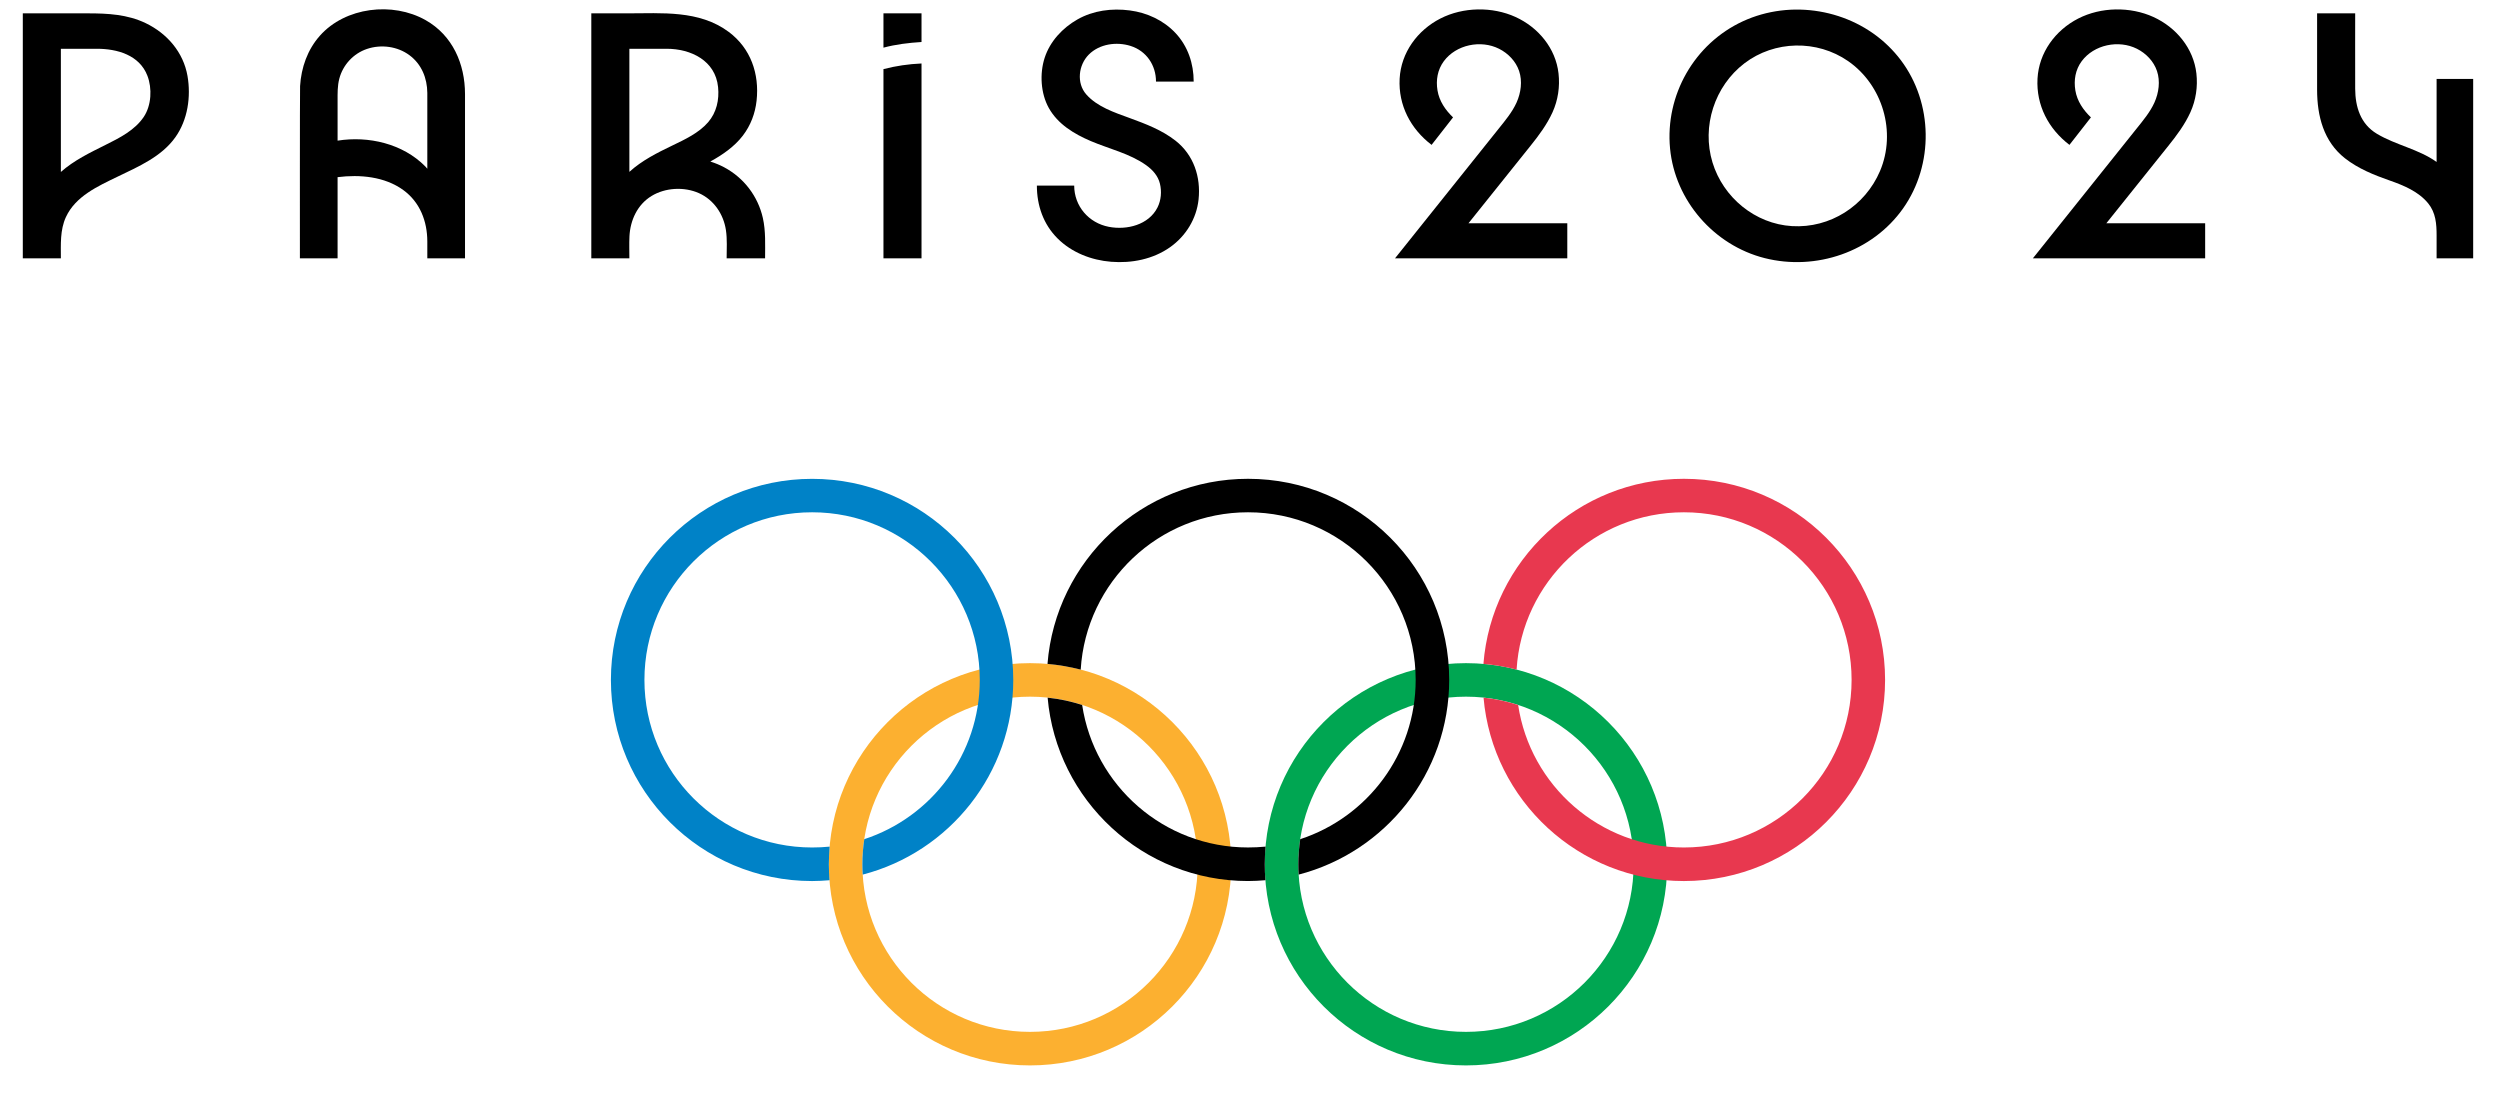
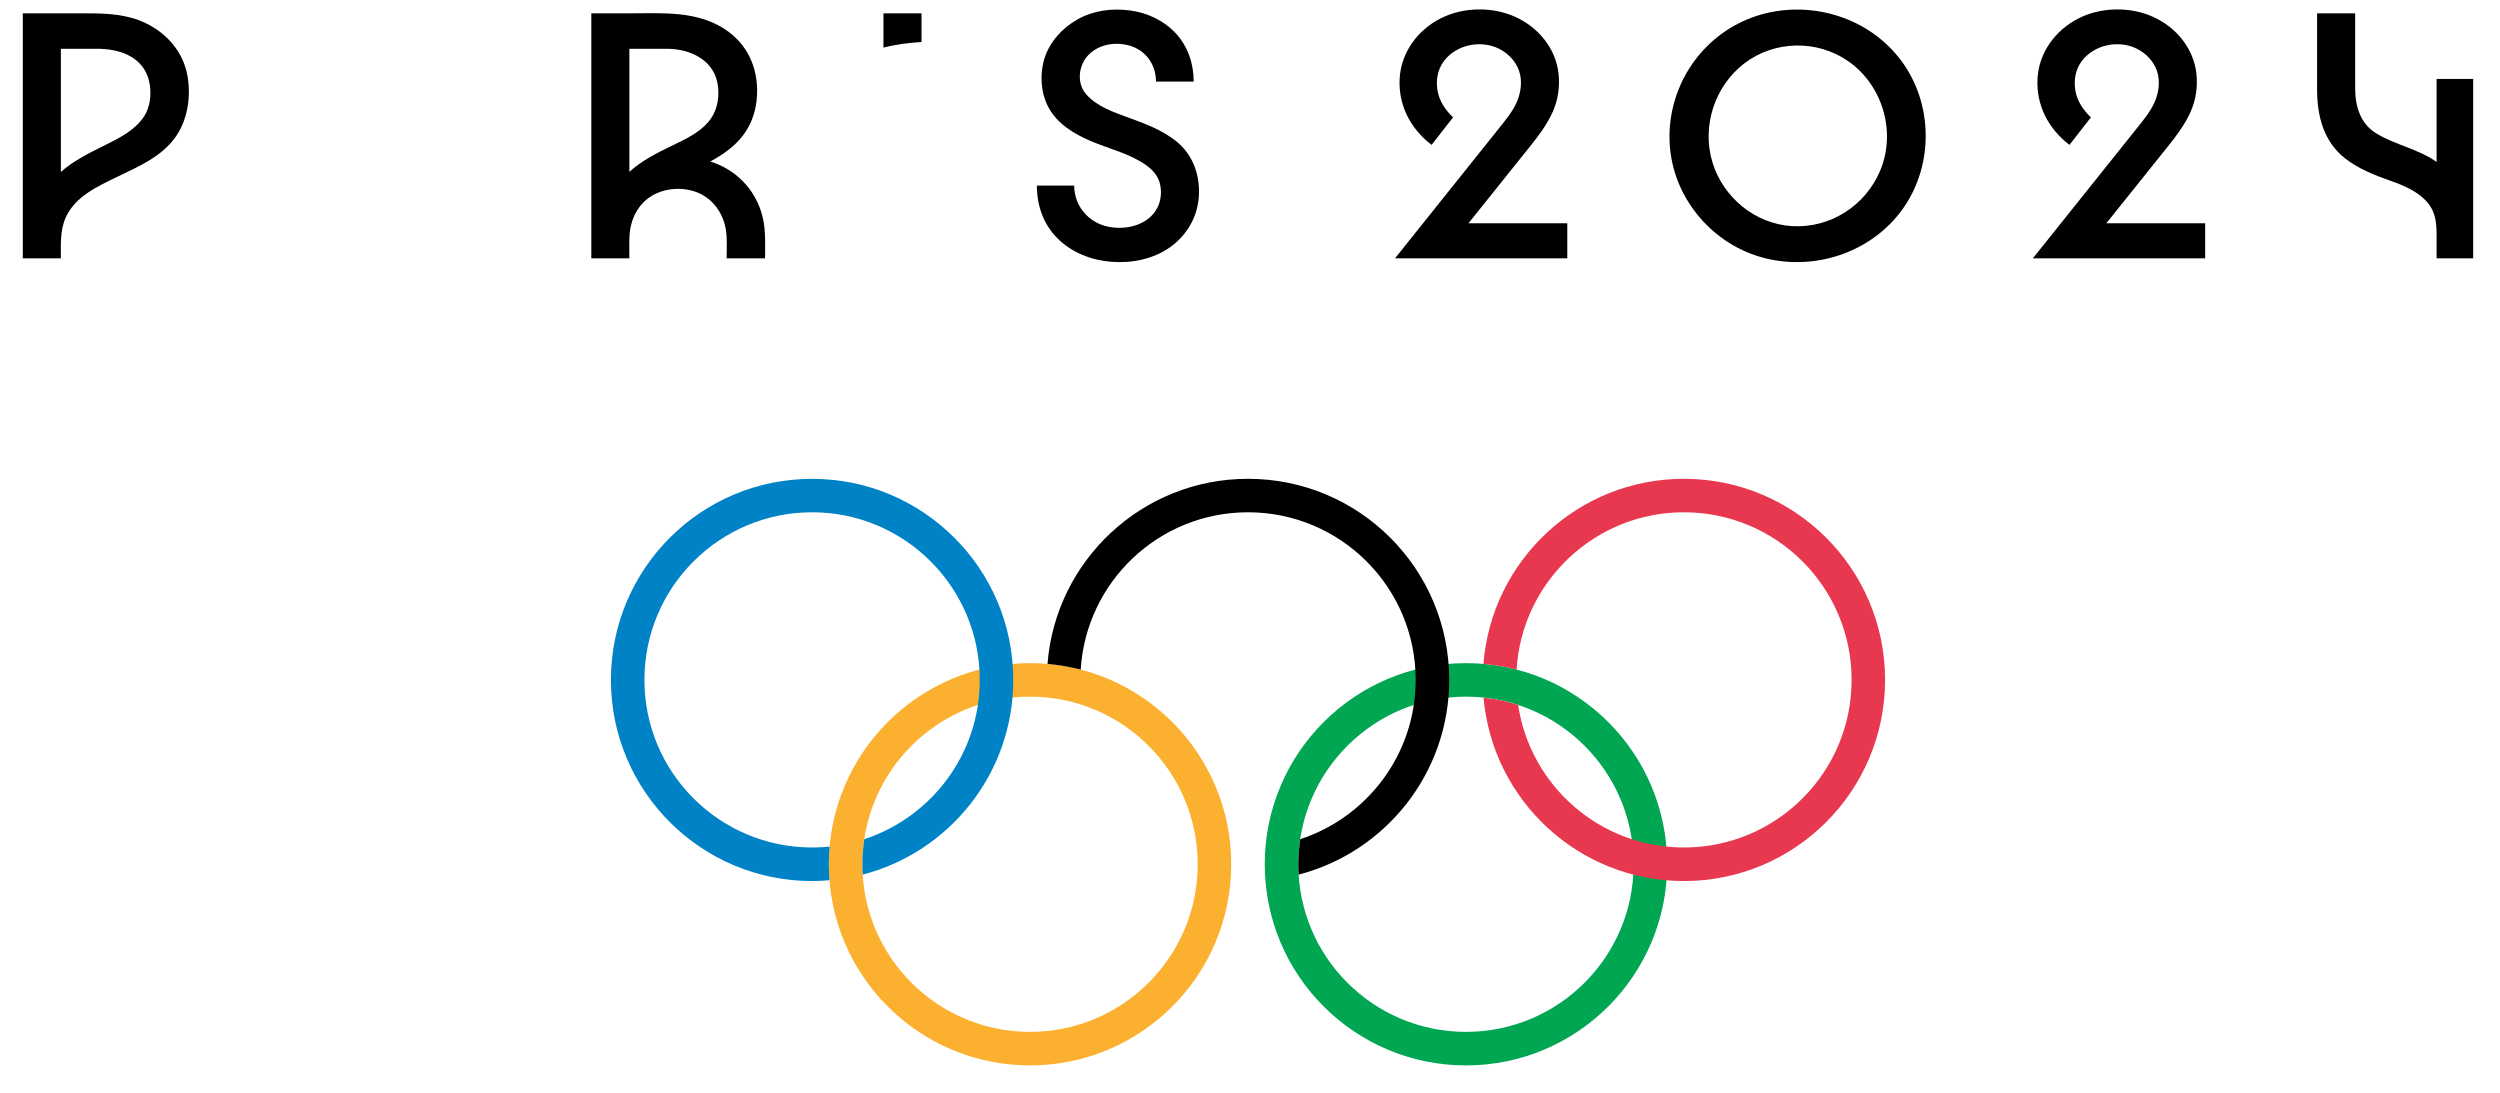
<svg xmlns="http://www.w3.org/2000/svg" width="100%" height="100%" viewBox="0 0 167 73" version="1.1" xml:space="preserve" style="fill-rule:evenodd;clip-rule:evenodd;stroke-linejoin:round;stroke-miterlimit:2;">
  <g id="アートボード1" transform="matrix(0.939,0,0,0.841,-0.846,-93.477)">
    <rect x="0.9" y="111.153" width="176.807" height="86.532" style="fill:none;" />
    <g id="g1068" transform="matrix(1.42,0,0,-1.585,-203.432,795.431)">
      <g id="g5524" transform="matrix(1,0,0,1,151.196,430.563)">
        <path id="path5526" d="M0,0C-0.914,0.44 -1.901,0.491 -2.895,0.491L-6.157,0.491L-6.157,-11.785L-4.25,-11.785C-4.25,-11.09 -4.296,-10.368 -3.998,-9.719C-3.517,-8.674 -2.397,-8.172 -1.419,-7.698C-0.37,-7.191 0.793,-6.696 1.489,-5.713C2.106,-4.842 2.274,-3.688 2.094,-2.647C1.887,-1.457 1.073,-0.517 0,0M-0.094,-4.693C-0.547,-5.371 -1.313,-5.752 -2.023,-6.106C-2.798,-6.493 -3.596,-6.877 -4.25,-7.457L-4.25,-1.284L-2.442,-1.284C-1.43,-1.284 -0.315,-1.595 0.085,-2.635C0.329,-3.269 0.287,-4.12 -0.094,-4.693" style="fill-rule:nonzero;" />
      </g>
      <g id="g5528" transform="matrix(1,0,0,1,165.219,430.714)">
-         <path id="path5530" d="M0,0C-1.652,0.934 -4.02,0.658 -5.297,-0.781C-5.918,-1.48 -6.233,-2.38 -6.289,-3.305C-6.303,-3.539 -6.298,-11.936 -6.298,-11.936L-4.41,-11.936L-4.41,-7.869C-3.298,-7.728 -2.053,-7.836 -1.12,-8.514C-0.284,-9.121 0.083,-10.077 0.085,-11.087L0.085,-11.936L1.974,-11.936L1.974,-3.704C1.972,-2.194 1.353,-0.765 0,0M-0.019,-7.328C-1.141,-6.19 -2.862,-5.792 -4.41,-6.039L-4.41,-4.033C-4.41,-3.664 -4.419,-3.295 -4.324,-2.934C-4.143,-2.242 -3.617,-1.671 -2.937,-1.443C-2.228,-1.204 -1.407,-1.312 -0.805,-1.761C-0.201,-2.212 0.078,-2.905 0.085,-3.645C0.09,-4.221 0.085,-4.798 0.085,-5.374L0.085,-7.447C0.05,-7.408 0.018,-7.365 -0.019,-7.328" style="fill-rule:nonzero;" />
-       </g>
+         </g>
      <g id="g5532" transform="matrix(1,0,0,1,180.177,423.339)">
        <path id="path5534" d="M0,0C-0.218,0.116 -0.451,0.212 -0.695,0.289C-0.089,0.622 0.511,1.033 0.935,1.588C1.328,2.103 1.552,2.697 1.623,3.339C1.77,4.685 1.33,5.968 0.222,6.789C-1.254,7.885 -3.121,7.715 -4.854,7.715L-6.657,7.715L-6.657,-4.561L-4.75,-4.561C-4.75,-4.197 -4.763,-3.83 -4.746,-3.466C-4.708,-2.655 -4.35,-1.872 -3.641,-1.438C-2.948,-1.015 -2.002,-0.965 -1.263,-1.296C-0.518,-1.63 -0.035,-2.346 0.086,-3.142C0.157,-3.606 0.123,-4.093 0.123,-4.561L2.049,-4.561C2.049,-3.887 2.086,-3.201 1.937,-2.539C1.69,-1.448 0.986,-0.527 0,0M-2.88,5.94C-1.666,5.94 -0.438,5.347 -0.306,4.019C-0.242,3.38 -0.382,2.747 -0.807,2.256C-1.272,1.72 -1.965,1.396 -2.593,1.094C-3.355,0.727 -4.12,0.345 -4.75,-0.228L-4.75,5.94L-2.88,5.94Z" style="fill-rule:nonzero;" />
      </g>
      <g id="g5536" transform="matrix(1,0,0,1,188.156,429.335)">
        <path id="path5538" d="M0,0C0.622,0.166 1.266,0.243 1.907,0.283L1.907,1.719L0,1.719L0,0Z" style="fill-rule:nonzero;" />
      </g>
      <g id="g5540" transform="matrix(1,0,0,1,188.156,428.259)">
-         <path id="path5542" d="M0,0L0,-9.481L1.907,-9.481L1.907,0.283C1.266,0.256 0.621,0.162 0,0" style="fill-rule:nonzero;" />
-       </g>
+         </g>
      <g id="g5544" transform="matrix(1,0,0,1,202.792,424.67)">
        <path id="path5546" d="M0,0C-0.684,0.537 -1.503,0.846 -2.312,1.142C-3.062,1.415 -3.934,1.704 -4.476,2.323C-4.977,2.894 -4.865,3.799 -4.349,4.318C-3.815,4.854 -2.958,4.974 -2.255,4.751C-1.461,4.5 -0.982,3.785 -0.982,2.965L0.906,2.965C0.906,3.865 0.618,4.73 -0.001,5.393C-0.601,6.035 -1.428,6.417 -2.293,6.53C-3.192,6.648 -4.124,6.531 -4.919,6.078C-5.665,5.654 -6.294,4.98 -6.561,4.153C-6.816,3.363 -6.76,2.377 -6.354,1.645C-5.901,0.83 -5.083,0.34 -4.248,-0.017C-3.34,-0.404 -2.293,-0.642 -1.481,-1.221C-1.154,-1.454 -0.882,-1.753 -0.785,-2.152C-0.69,-2.542 -0.725,-2.982 -0.906,-3.342C-1.347,-4.219 -2.445,-4.487 -3.344,-4.314C-4.352,-4.121 -5.08,-3.279 -5.08,-2.247L-6.95,-2.247C-6.95,-3.246 -6.625,-4.188 -5.91,-4.899C-5.202,-5.605 -4.219,-5.986 -3.232,-6.065C-2.197,-6.148 -1.129,-5.938 -0.272,-5.332C0.516,-4.773 1.048,-3.907 1.151,-2.942C1.27,-1.816 0.906,-0.712 0,0" style="fill-rule:nonzero;" />
      </g>
      <g id="g5548" transform="matrix(1,0,0,1,220.564,424.406)">
        <path id="path5550" d="M0,0C0.422,0.524 0.833,1.076 1.112,1.692C1.387,2.3 1.486,2.973 1.412,3.636C1.271,4.898 0.398,5.945 -0.74,6.465C-1.903,6.996 -3.368,6.971 -4.506,6.389C-5.655,5.802 -6.479,4.681 -6.548,3.375C-6.619,2.04 -5.998,0.86 -4.948,0.057L-3.872,1.435C-4.258,1.804 -4.564,2.251 -4.652,2.787C-4.737,3.303 -4.649,3.824 -4.335,4.249C-3.719,5.082 -2.482,5.333 -1.567,4.873C-1.11,4.644 -0.726,4.246 -0.562,3.757C-0.391,3.248 -0.472,2.663 -0.689,2.181C-0.909,1.694 -1.259,1.278 -1.59,0.864C-2.865,-0.731 -4.14,-2.325 -5.414,-3.919C-5.869,-4.489 -6.325,-5.059 -6.78,-5.628L1.851,-5.628L1.851,-3.872L-3.1,-3.872L0,0Z" style="fill-rule:nonzero;" />
      </g>
      <g id="g5552" transform="matrix(1,0,0,1,238.506,429.411)">
        <path id="path5554" d="M0,0C-1.902,1.859 -4.881,2.359 -7.295,1.245C-9.73,0.121 -11.196,-2.464 -10.943,-5.128C-10.695,-7.74 -8.743,-9.979 -6.206,-10.622C-3.632,-11.274 -0.808,-10.314 0.733,-8.13C2.282,-5.934 2.237,-2.851 0.62,-0.704C0.431,-0.454 0.224,-0.219 0,0M-0.425,-6.261C-1.17,-8.01 -2.928,-9.134 -4.833,-9.019C-6.679,-8.909 -8.282,-7.586 -8.817,-5.827C-9.366,-4.021 -8.714,-2.004 -7.216,-0.86C-5.711,0.288 -3.58,0.329 -2.025,-0.748C-0.287,-1.952 0.404,-4.311 -0.425,-6.261" style="fill-rule:nonzero;" />
      </g>
      <g id="g5556" transform="matrix(1,0,0,1,252.52,424.406)">
        <path id="path5558" d="M0,0C0.422,0.524 0.833,1.076 1.112,1.692C1.387,2.3 1.486,2.973 1.412,3.636C1.27,4.898 0.398,5.945 -0.74,6.465C-1.903,6.996 -3.368,6.971 -4.506,6.389C-5.655,5.802 -6.479,4.681 -6.548,3.375C-6.619,2.04 -5.999,0.86 -4.948,0.057L-3.872,1.435C-4.258,1.804 -4.564,2.251 -4.652,2.787C-4.737,3.303 -4.65,3.824 -4.335,4.249C-3.719,5.082 -2.482,5.333 -1.567,4.873C-1.11,4.644 -0.726,4.246 -0.562,3.757C-0.391,3.248 -0.472,2.663 -0.689,2.181C-0.909,1.694 -1.259,1.278 -1.591,0.864C-2.865,-0.731 -4.14,-2.325 -5.414,-3.919C-5.87,-4.489 -6.325,-5.059 -6.78,-5.628L1.851,-5.628L1.851,-3.872L-3.1,-3.872L0,0Z" style="fill-rule:nonzero;" />
      </g>
      <g id="g5560" transform="matrix(1,0,0,1,265.966,427.768)">
        <path id="path5562" d="M0,0L0,-4.161C-0.908,-3.514 -2.043,-3.317 -2.993,-2.748C-3.814,-2.257 -4.075,-1.398 -4.079,-0.489C-4.084,0.401 -4.079,3.286 -4.079,3.286L-5.987,3.286C-5.987,3.286 -5.989,0.731 -5.987,-0.547C-5.985,-1.855 -5.663,-3.134 -4.592,-3.976C-3.932,-4.495 -3.138,-4.815 -2.351,-5.09C-1.649,-5.336 -0.903,-5.644 -0.421,-6.237C-0.042,-6.704 0,-7.263 0,-7.839L0,-8.99L1.832,-8.99L1.832,0L0,0Z" style="fill-rule:nonzero;" />
      </g>
      <g id="g5564" transform="matrix(1,0,0,1,205.579,388.412)">
        <path id="path5566" d="M0,0C0,-5.566 -4.515,-10.08 -10.081,-10.08C-15.648,-10.08 -20.159,-5.566 -20.159,0C-20.159,5.567 -15.648,10.079 -10.081,10.079C-4.515,10.079 0,5.567 0,0M-10.081,8.399C-14.719,8.399 -18.479,4.638 -18.479,0C-18.479,-4.638 -14.719,-8.399 -10.081,-8.399C-5.441,-8.399 -1.68,-4.638 -1.68,0C-1.68,4.638 -5.441,8.399 -10.081,8.399" style="fill:rgb(252,176,48);fill-rule:nonzero;" />
      </g>
      <g id="g5568" transform="matrix(1,0,0,1,227.419,388.412)">
        <path id="path5570" d="M0,0C0,-5.566 -4.514,-10.08 -10.08,-10.08C-15.647,-10.08 -20.16,-5.566 -20.16,0C-20.16,5.567 -15.647,10.079 -10.08,10.079C-4.514,10.079 0,5.567 0,0M-10.08,8.399C-14.72,8.399 -18.479,4.638 -18.479,0C-18.479,-4.638 -14.72,-8.399 -10.08,-8.399C-5.441,-8.399 -1.68,-4.638 -1.68,0C-1.68,4.638 -5.441,8.399 -10.08,8.399" style="fill:rgb(0,166,82);fill-rule:nonzero;" />
      </g>
      <g id="g5572" transform="matrix(1,0,0,1,184.582,407.727)">
        <path id="path5574" d="M0,0C-5.568,0 -10.08,-4.51 -10.08,-10.077C-10.08,-15.643 -5.568,-20.156 0,-20.156C0.294,-20.156 0.583,-20.139 0.872,-20.115C0.852,-19.852 0.838,-19.585 0.838,-19.316C0.838,-19.015 0.855,-18.723 0.879,-18.431C0.589,-18.459 0.297,-18.474 0,-18.474C-4.64,-18.474 -8.401,-14.716 -8.401,-10.077C-8.401,-5.437 -4.64,-1.676 0,-1.676C4.638,-1.676 8.399,-5.437 8.399,-10.077C8.399,-13.802 5.973,-16.958 2.613,-18.058C2.552,-18.469 2.518,-18.89 2.518,-19.316C2.518,-19.491 2.525,-19.66 2.535,-19.833C6.874,-18.706 10.077,-14.764 10.077,-10.077C10.077,-4.51 5.566,0 0,0" style="fill:rgb(0,130,199);fill-rule:nonzero;" />
      </g>
      <g id="g5576" transform="matrix(1,0,0,1,228.257,407.729)">
        <path id="path5578" d="M0,0C-5.296,0 -9.635,-4.084 -10.044,-9.276C-9.476,-9.325 -8.92,-9.42 -8.382,-9.562C-8.115,-5.164 -4.464,-1.678 -0,-1.678C4.641,-1.678 8.401,-5.439 8.401,-10.077C8.401,-14.718 4.641,-18.476 -0,-18.476C-4.209,-18.476 -7.699,-15.377 -8.304,-11.336C-8.858,-11.155 -9.44,-11.031 -10.038,-10.967C-9.589,-16.115 -5.266,-20.158 -0,-20.158C5.566,-20.158 10.079,-15.645 10.079,-10.077C10.079,-4.512 5.566,0 0,0" style="fill:rgb(232,56,79);fill-rule:nonzero;" />
      </g>
      <g id="g5580" transform="matrix(1,0,0,1,206.42,407.729)">
        <path id="path5582" d="M0,0C-5.298,0 -9.638,-4.089 -10.046,-9.276C-9.476,-9.327 -8.922,-9.424 -8.382,-9.562C-8.115,-5.164 -4.466,-1.678 0,-1.678C4.639,-1.678 8.399,-5.439 8.399,-10.077C8.399,-13.804 5.973,-16.96 2.615,-18.06C2.555,-18.473 2.52,-18.892 2.52,-19.318C2.52,-19.492 2.525,-19.662 2.537,-19.835C6.874,-18.708 10.079,-14.766 10.079,-10.077C10.079,-4.512 5.567,0 0,0" style="fill-rule:nonzero;" />
      </g>
      <g id="g5584" transform="matrix(1,0,0,1,207.259,388.412)">
-         <path id="path5586" d="M0,0C0,0.301 0.015,0.593 0.041,0.885C-0.25,0.857 -0.543,0.842 -0.84,0.842C-5.052,0.842 -8.539,3.941 -9.148,7.981C-9.702,8.163 -10.28,8.286 -10.878,8.349C-10.429,3.203 -6.107,-0.84 -0.84,-0.84C-0.546,-0.84 -0.255,-0.823 0.032,-0.799C0.01,-0.536 0,-0.269 0,0" style="fill-rule:nonzero;" />
-       </g>
+         </g>
    </g>
  </g>
</svg>